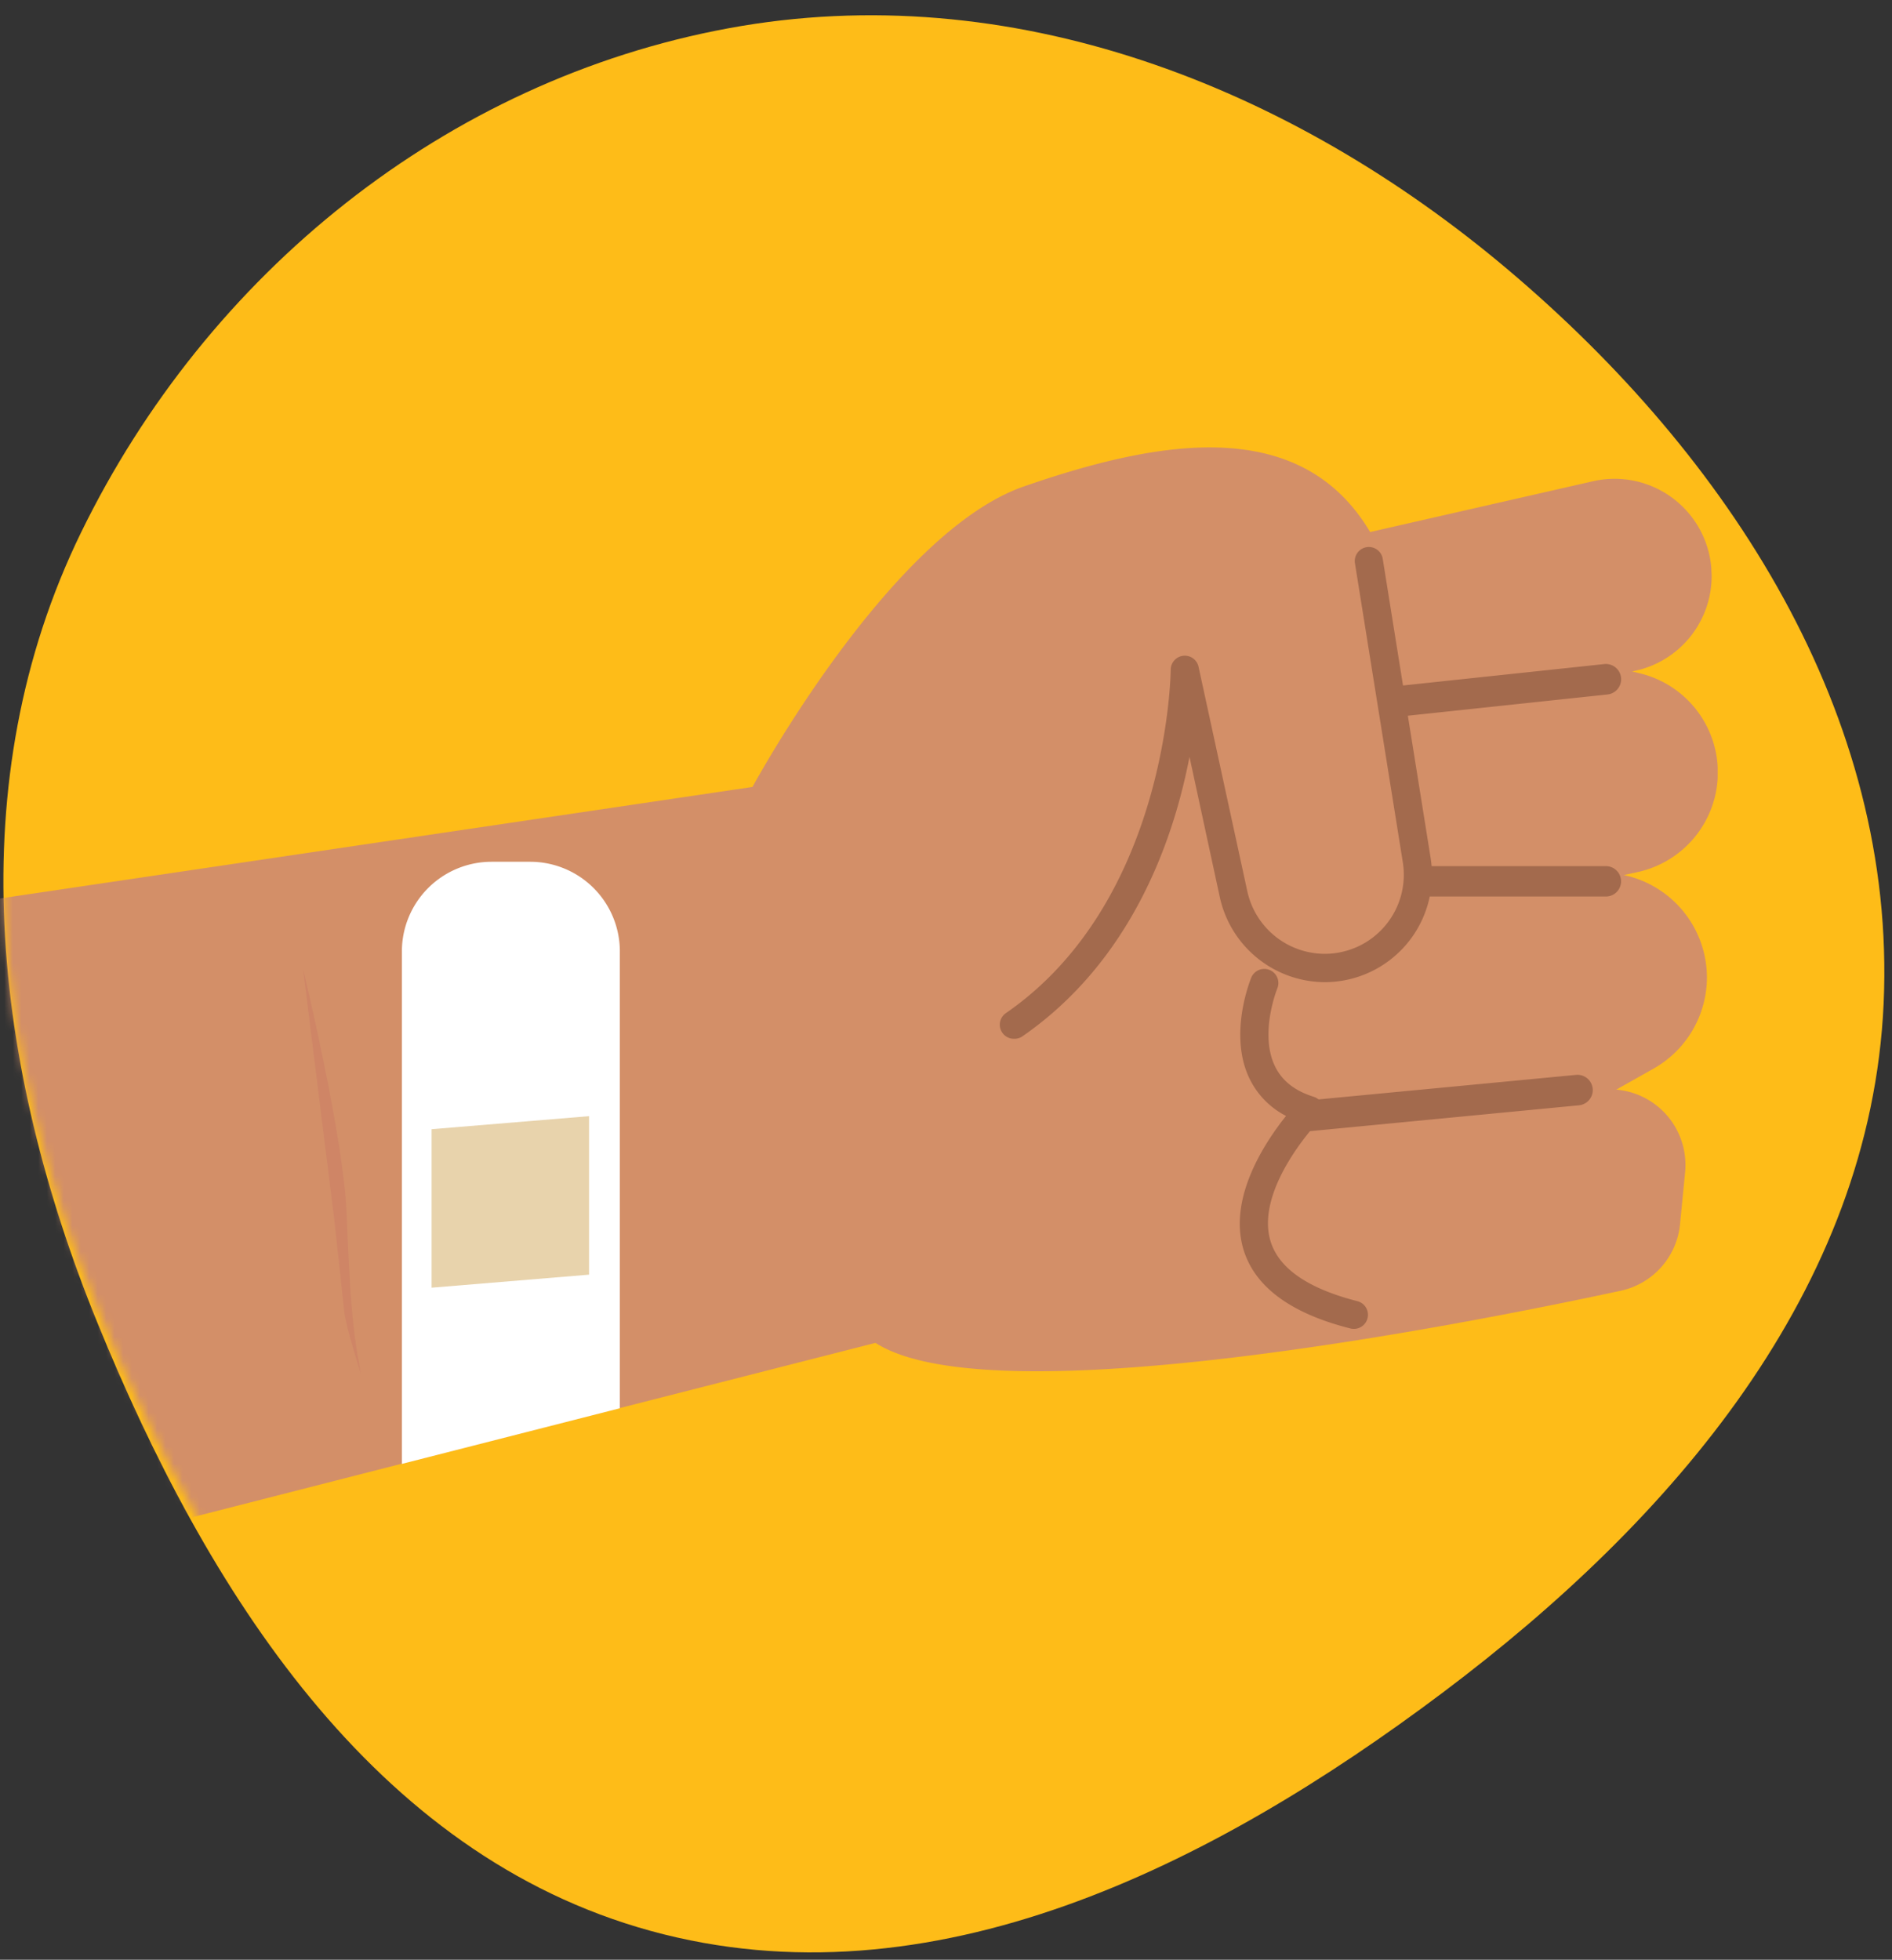
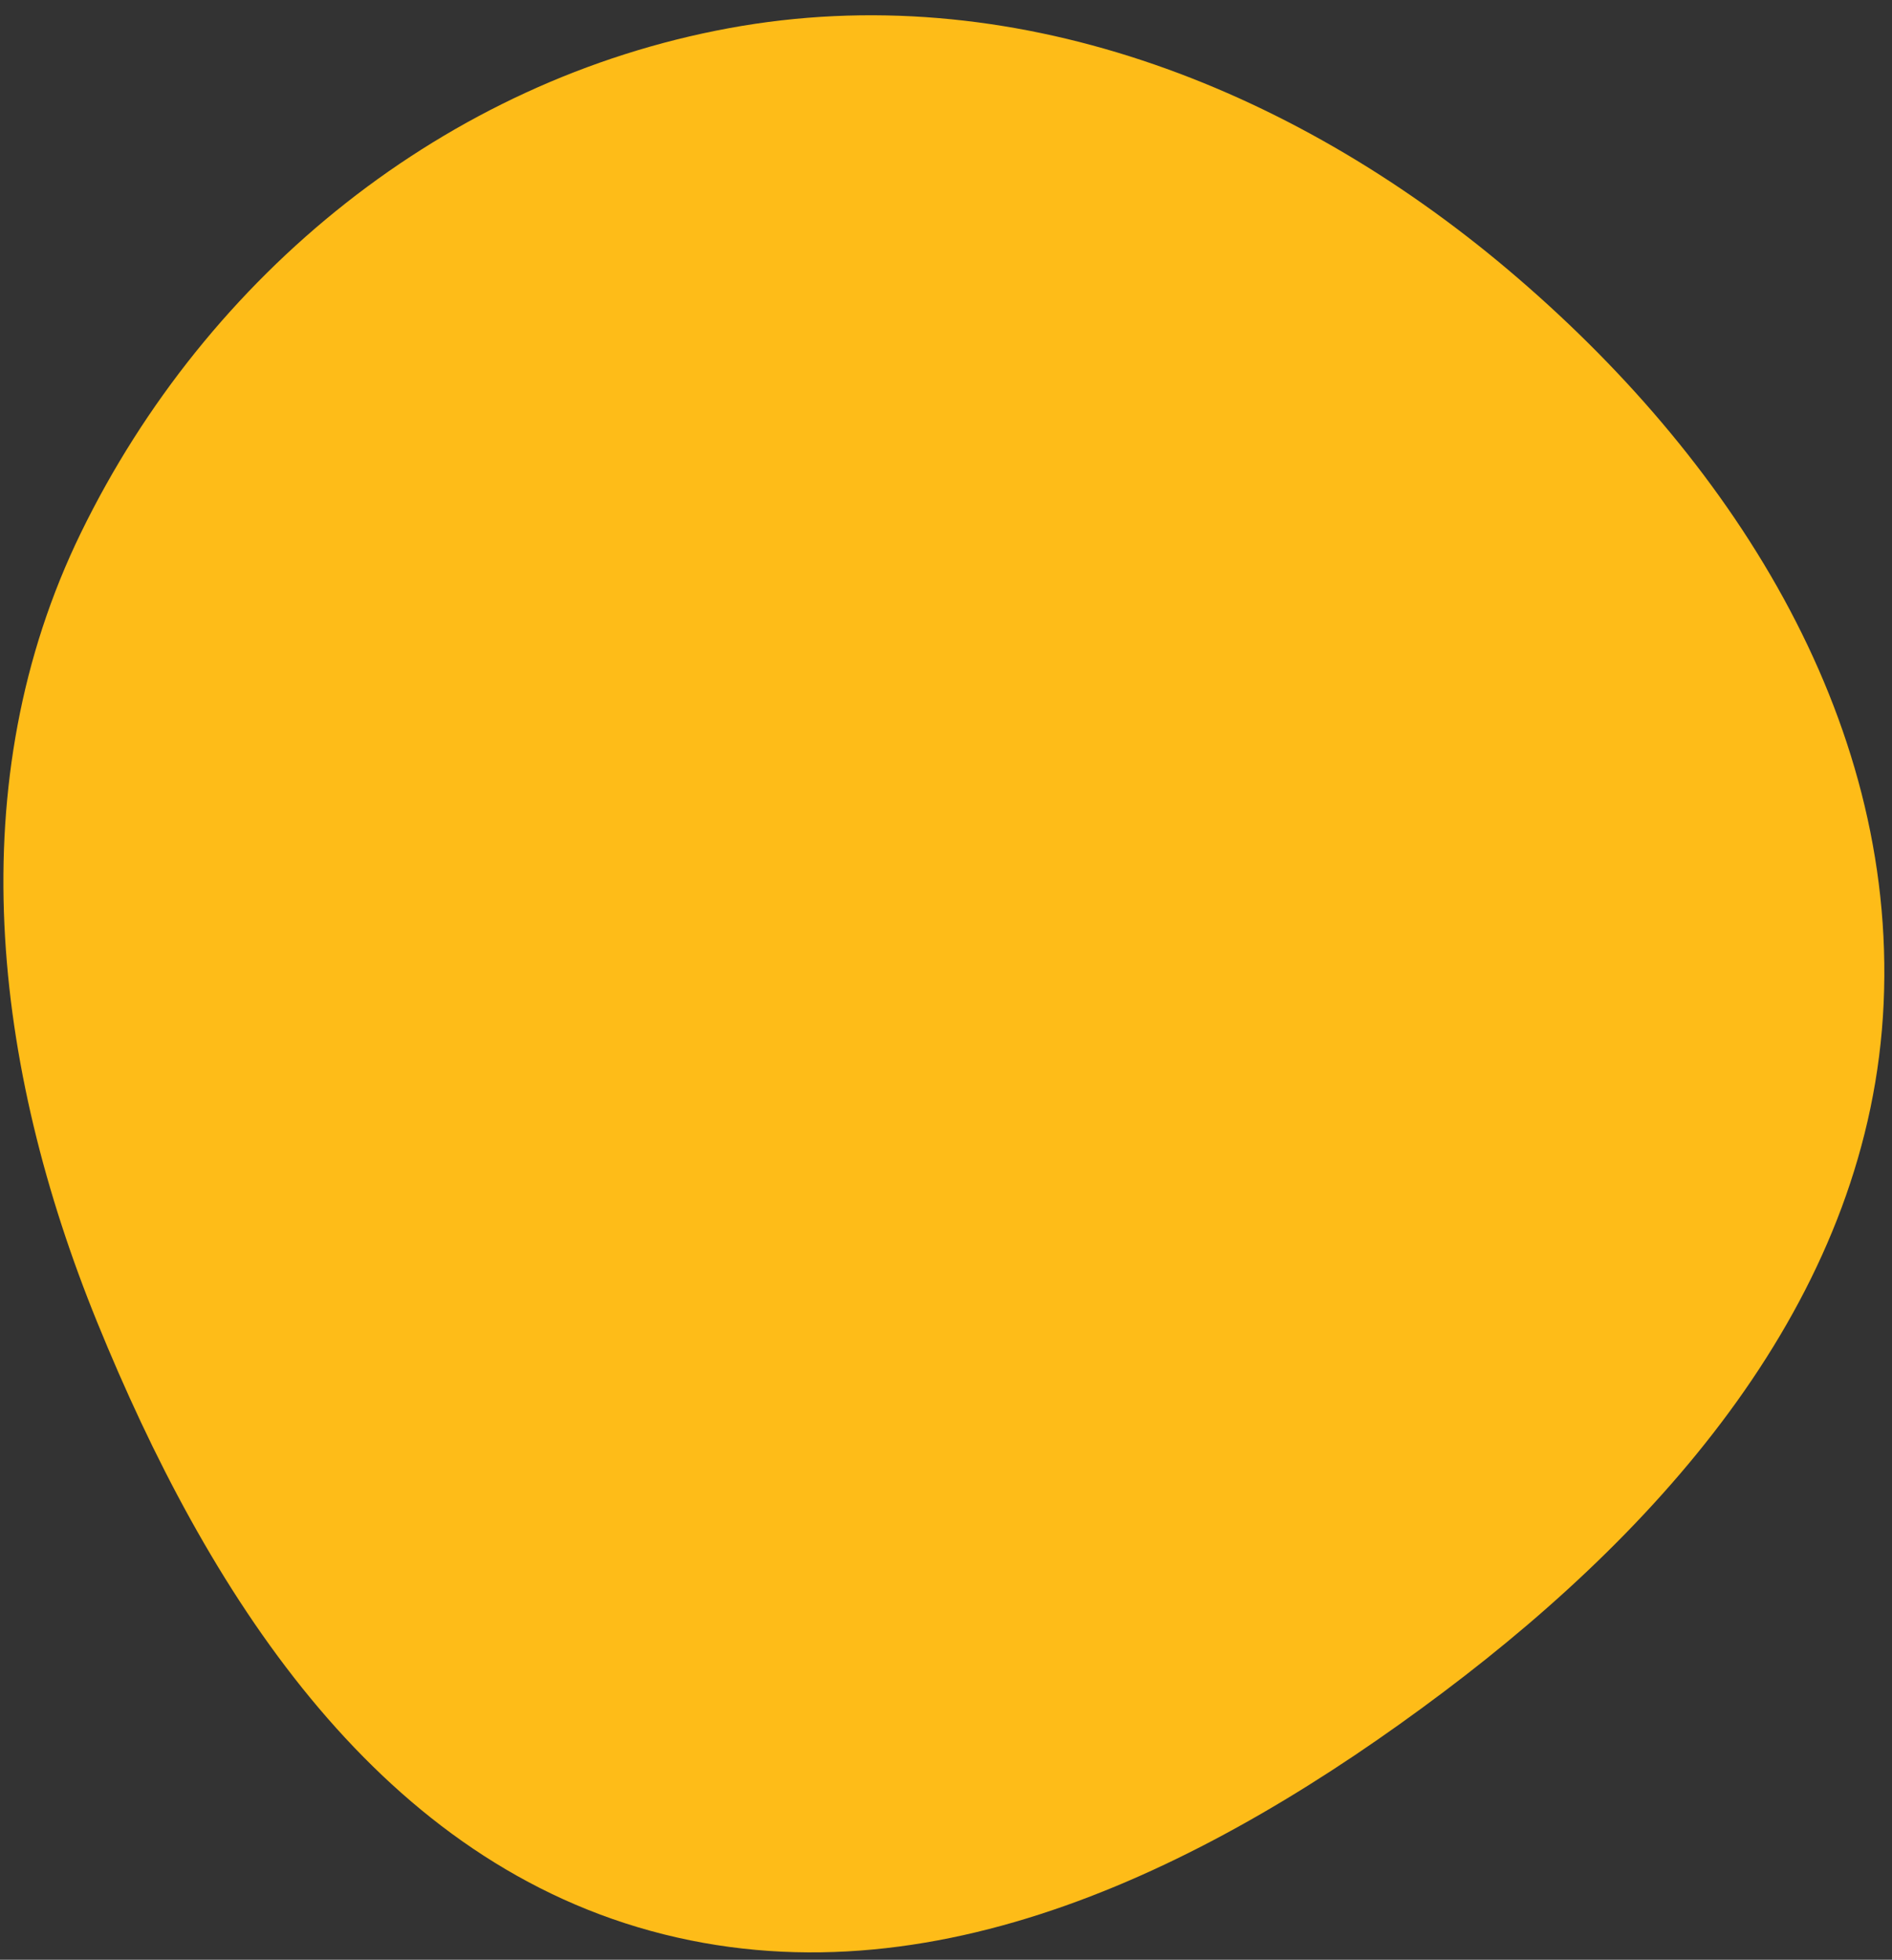
<svg xmlns="http://www.w3.org/2000/svg" width="223" height="231" fill="none">
  <rect width="100%" height="100%" fill="#333333" stroke="none" />
  <path d="M177.724 31.776c26.043 21.994 45.828 52.46 44.29 86.504-1.524 33.736-24.87 60.842-51.863 81.152-27.345 20.574-60.431 37.227-93.437 28.171-32.793-8.997-52.412-40.226-65.239-71.705C-.852 125.645-4.772 92.135 9.55 62.773 24.424 32.28 52.519 9.477 85.897 3.325c33.156-6.111 66.073 6.702 91.827 28.451z" fill="#febc18" />
  <mask id="A" maskUnits="userSpaceOnUse" x="0" y="0" width="223" height="229" mask-type="alpha">
    <path d="M177.724 30.106c26.043 21.994 45.828 52.46 44.29 86.504-1.524 33.736-24.87 60.842-51.863 81.152-27.345 20.574-60.431 37.227-93.437 28.171-32.793-8.997-52.412-40.226-65.239-71.705C-.852 123.975-4.772 90.465 9.55 61.103 24.424 30.61 52.519 7.807 85.897 1.655c33.156-6.111 66.073 6.702 91.827 28.451z" fill="#f27290" />
  </mask>
  <g mask="url(#A)">
    <g clip-path="url(#B)">
      <path d="M201.185 115.206a12.15 12.15 0 0 1-.097 1.537 12.36 12.36 0 0 1-2.005 5.344c-1.076 1.601-2.511 2.928-4.192 3.874l-4.389 2.474c2.222.19 4.293 1.206 5.803 2.849a8.91 8.91 0 0 1 2.35 6.021 8.73 8.73 0 0 1-.041.886l-.599 6.115c-.185 1.879-.961 3.65-2.218 5.058a8.91 8.91 0 0 1-4.773 2.778c-18.872 4.066-74.137 14.939-87.832 6.146l-30.134 7.682-25.689 6.555-91.12 23.287-12.291-81.604L88.693 92.759s16.194-29.95 31.999-35.425 32.562-8.501 40.797 5.377l26.268-5.987c1.608-.367 3.276-.381 4.89-.043a11.44 11.44 0 0 1 7.68 5.687 11.43 11.43 0 0 1 1.385 4.691c0 .282.031.563.031.84a11.44 11.44 0 0 1-2.537 7.174c-1.64 2.032-3.925 3.442-6.476 3.996l-.369.077.896.215a12.02 12.02 0 0 1 9.216 11.82 12.02 12.02 0 0 1-9.472 11.615l-1.608.349c2.765.587 5.245 2.105 7.027 4.3s2.758 4.933 2.765 7.76z" fill="#d38f68" />
      <path d="M119.508 122.443a1.67 1.67 0 0 1-.987-.32 1.66 1.66 0 0 1-.603-.844c-.106-.338-.101-.702.015-1.037a1.66 1.66 0 0 1 .628-.826c19.124-13.208 19.42-40.203 19.426-40.459-.003-.411.147-.809.421-1.115a1.66 1.66 0 0 1 2.213-.238 1.66 1.66 0 0 1 .648 1l5.752 26.482c.46 2.075 1.611 3.931 3.264 5.266s3.712 2.067 5.837 2.078a9.32 9.32 0 0 0 3.912-.855c1.227-.565 2.317-1.39 3.193-2.418s1.52-2.233 1.885-3.534a9.33 9.33 0 0 0 .228-3.999l-5.633-35.189a1.64 1.64 0 0 1 .011-.658c.048-.216.139-.421.267-.602s.292-.334.48-.451.398-.194.617-.228a1.66 1.66 0 0 1 .658.029c.215.054.417.15.594.283s.327.3.438.492.184.403.212.623l5.634 35.194c.29 1.808.184 3.657-.311 5.419s-1.365 3.397-2.553 4.79-2.664 2.512-4.326 3.279-3.471 1.165-5.301 1.165a12.73 12.73 0 0 1-7.914-2.825c-2.243-1.811-3.804-4.328-4.429-7.142l-3.585-16.593c-1.859 9.69-6.77 24.019-19.717 32.961a1.64 1.64 0 0 1-.974.272z" fill="#a36a4d" />
      <path d="M159.569 156.638c-.137 0-.273-.017-.405-.051-7.119-1.793-11.375-4.984-12.65-9.47-1.705-6.023 2.602-12.506 5.065-15.579a9.69 9.69 0 0 1-4.363-4.522c-2.418-5.183.154-11.493.261-11.78.169-.407.492-.731.899-.9s.865-.169 1.272-.001a1.66 1.66 0 0 1 .901.899c.169.407.169.865.001 1.272-.041.108-2.105 5.27-.313 9.096.825 1.762 2.331 2.965 4.61 3.682.27.085.514.238.708.444s.333.459.403.733.067.563-.007.836a1.65 1.65 0 0 1-.413.727c-.077.077-7.59 7.933-5.818 14.171.932 3.263 4.384 5.67 10.243 7.17.396.096.744.333.976.668a1.66 1.66 0 0 1-.271 2.194 1.66 1.66 0 0 1-1.11.411h.011z" fill="#a36a4d" />
      <path d="M73.058 112.149v53.846l-25.689 6.556v-60.402a10.57 10.57 0 0 1 10.571-10.571h4.548a10.57 10.57 0 0 1 10.571 10.571z" fill="#fff" />
      <path d="M69.431 150.246l-18.56 1.537V133.1l18.56-1.537v18.683z" fill="#e8d3ac" />
      <path d="M35.727 114.243s4.753 19.656 5.121 28.68.62 13.654 1.695 19.006c0 0-1.777-5.45-1.967-7.355l-1.183-10.877-3.667-29.454z" fill="#c97664" fill-opacity=".4" />
      <path d="M165.202 84.421c-.475.025-.941-.14-1.295-.458s-.567-.764-.592-1.24a1.8 1.8 0 0 1 .458-1.295c.319-.354.764-.567 1.24-.592l24.07-2.561c.236-.025.474-.003.701.064a1.8 1.8 0 0 1 .622.327 1.79 1.79 0 0 1 .659 1.211 1.82 1.82 0 0 1-.064.7 1.8 1.8 0 0 1-1.539 1.282l-24.07 2.561h-.19zm24.071 21.254h-21.254c-.475 0-.931-.189-1.268-.525a1.79 1.79 0 0 1 0-2.535c.337-.336.793-.525 1.268-.525h21.254c.475 0 .931.189 1.268.525a1.79 1.79 0 0 1 0 2.535c-.337.336-.793.525-1.268.525zm-35.609 27.681a1.79 1.79 0 0 1-.692-.104c-.222-.08-.426-.202-.6-.361-.352-.32-.562-.767-.585-1.243a1.79 1.79 0 0 1 .465-1.292 1.8 1.8 0 0 1 1.243-.585l32.265-3.073c.475-.044.949.102 1.317.406a1.8 1.8 0 0 1 .645 1.218c.044.475-.102.949-.406 1.317a1.8 1.8 0 0 1-1.218.644l-32.265 3.104-.169-.031z" fill="#a36a4d" />
    </g>
  </g>
  <defs>
    <clipPath id="B">
-       <path fill="#fff" transform="translate(-56.059 52.725)" d="M0 0h258.513v143.072H0z" />
-     </clipPath>
+       </clipPath>
  </defs>
</svg>